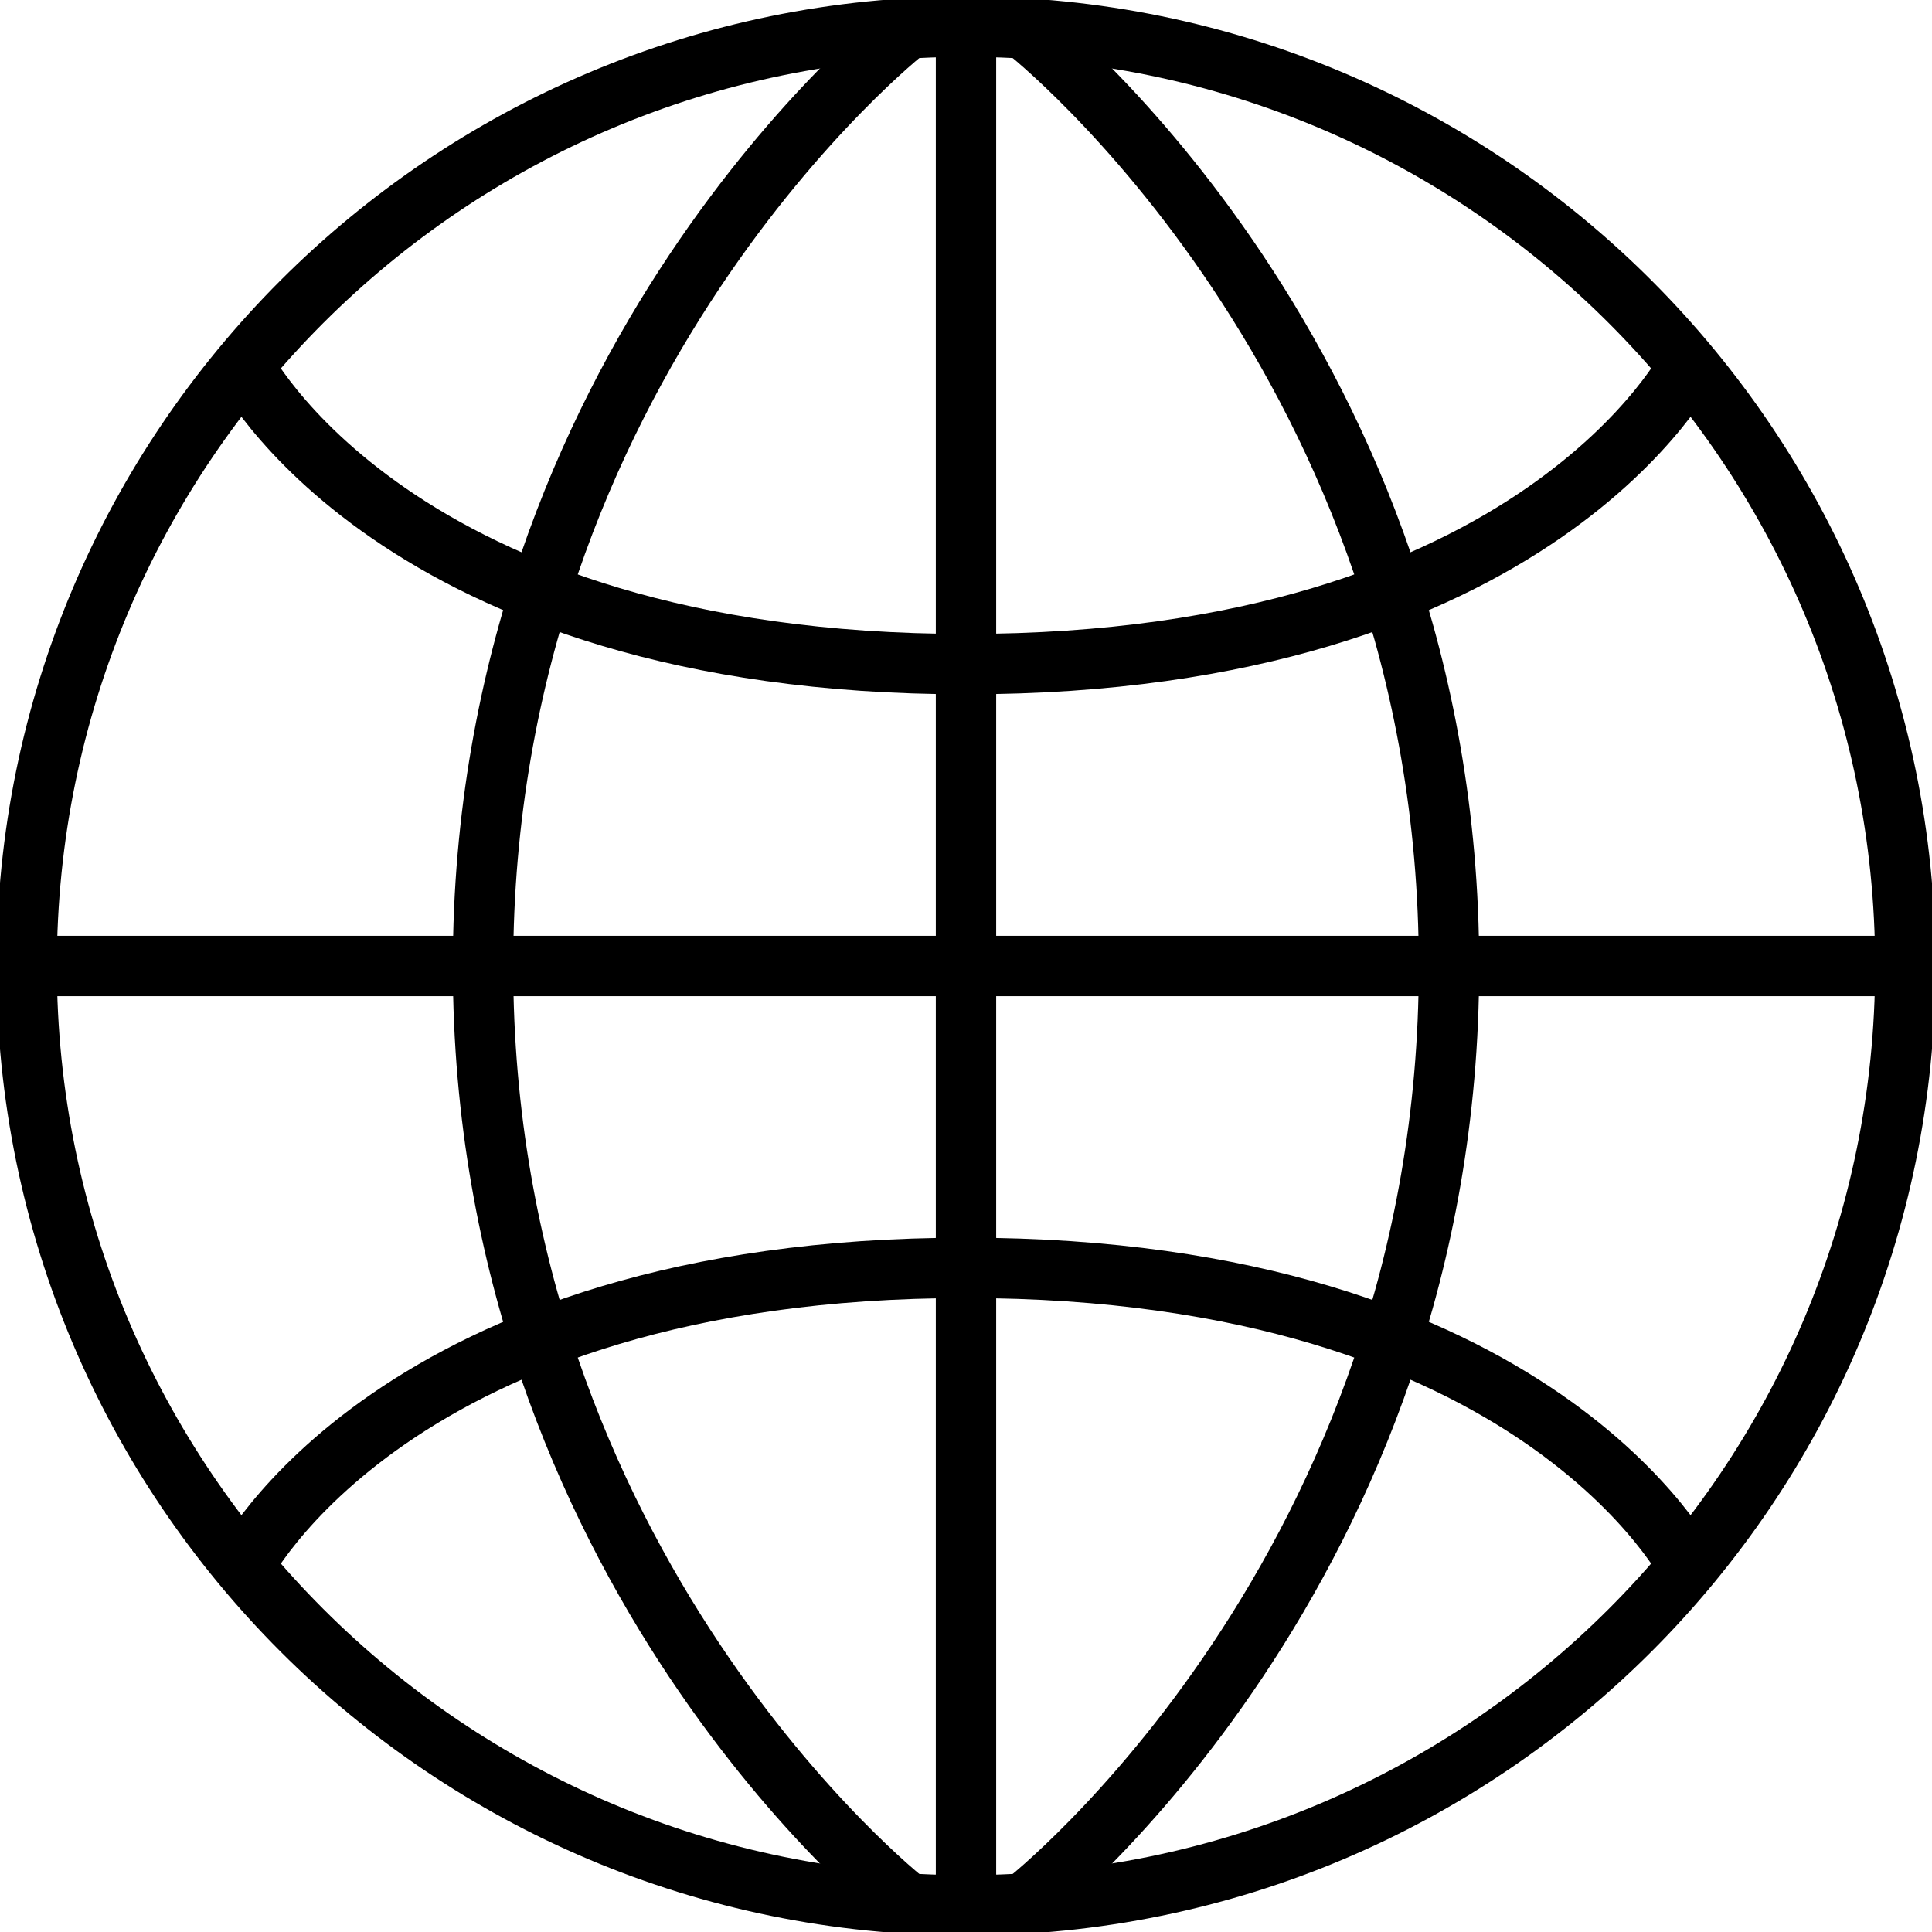
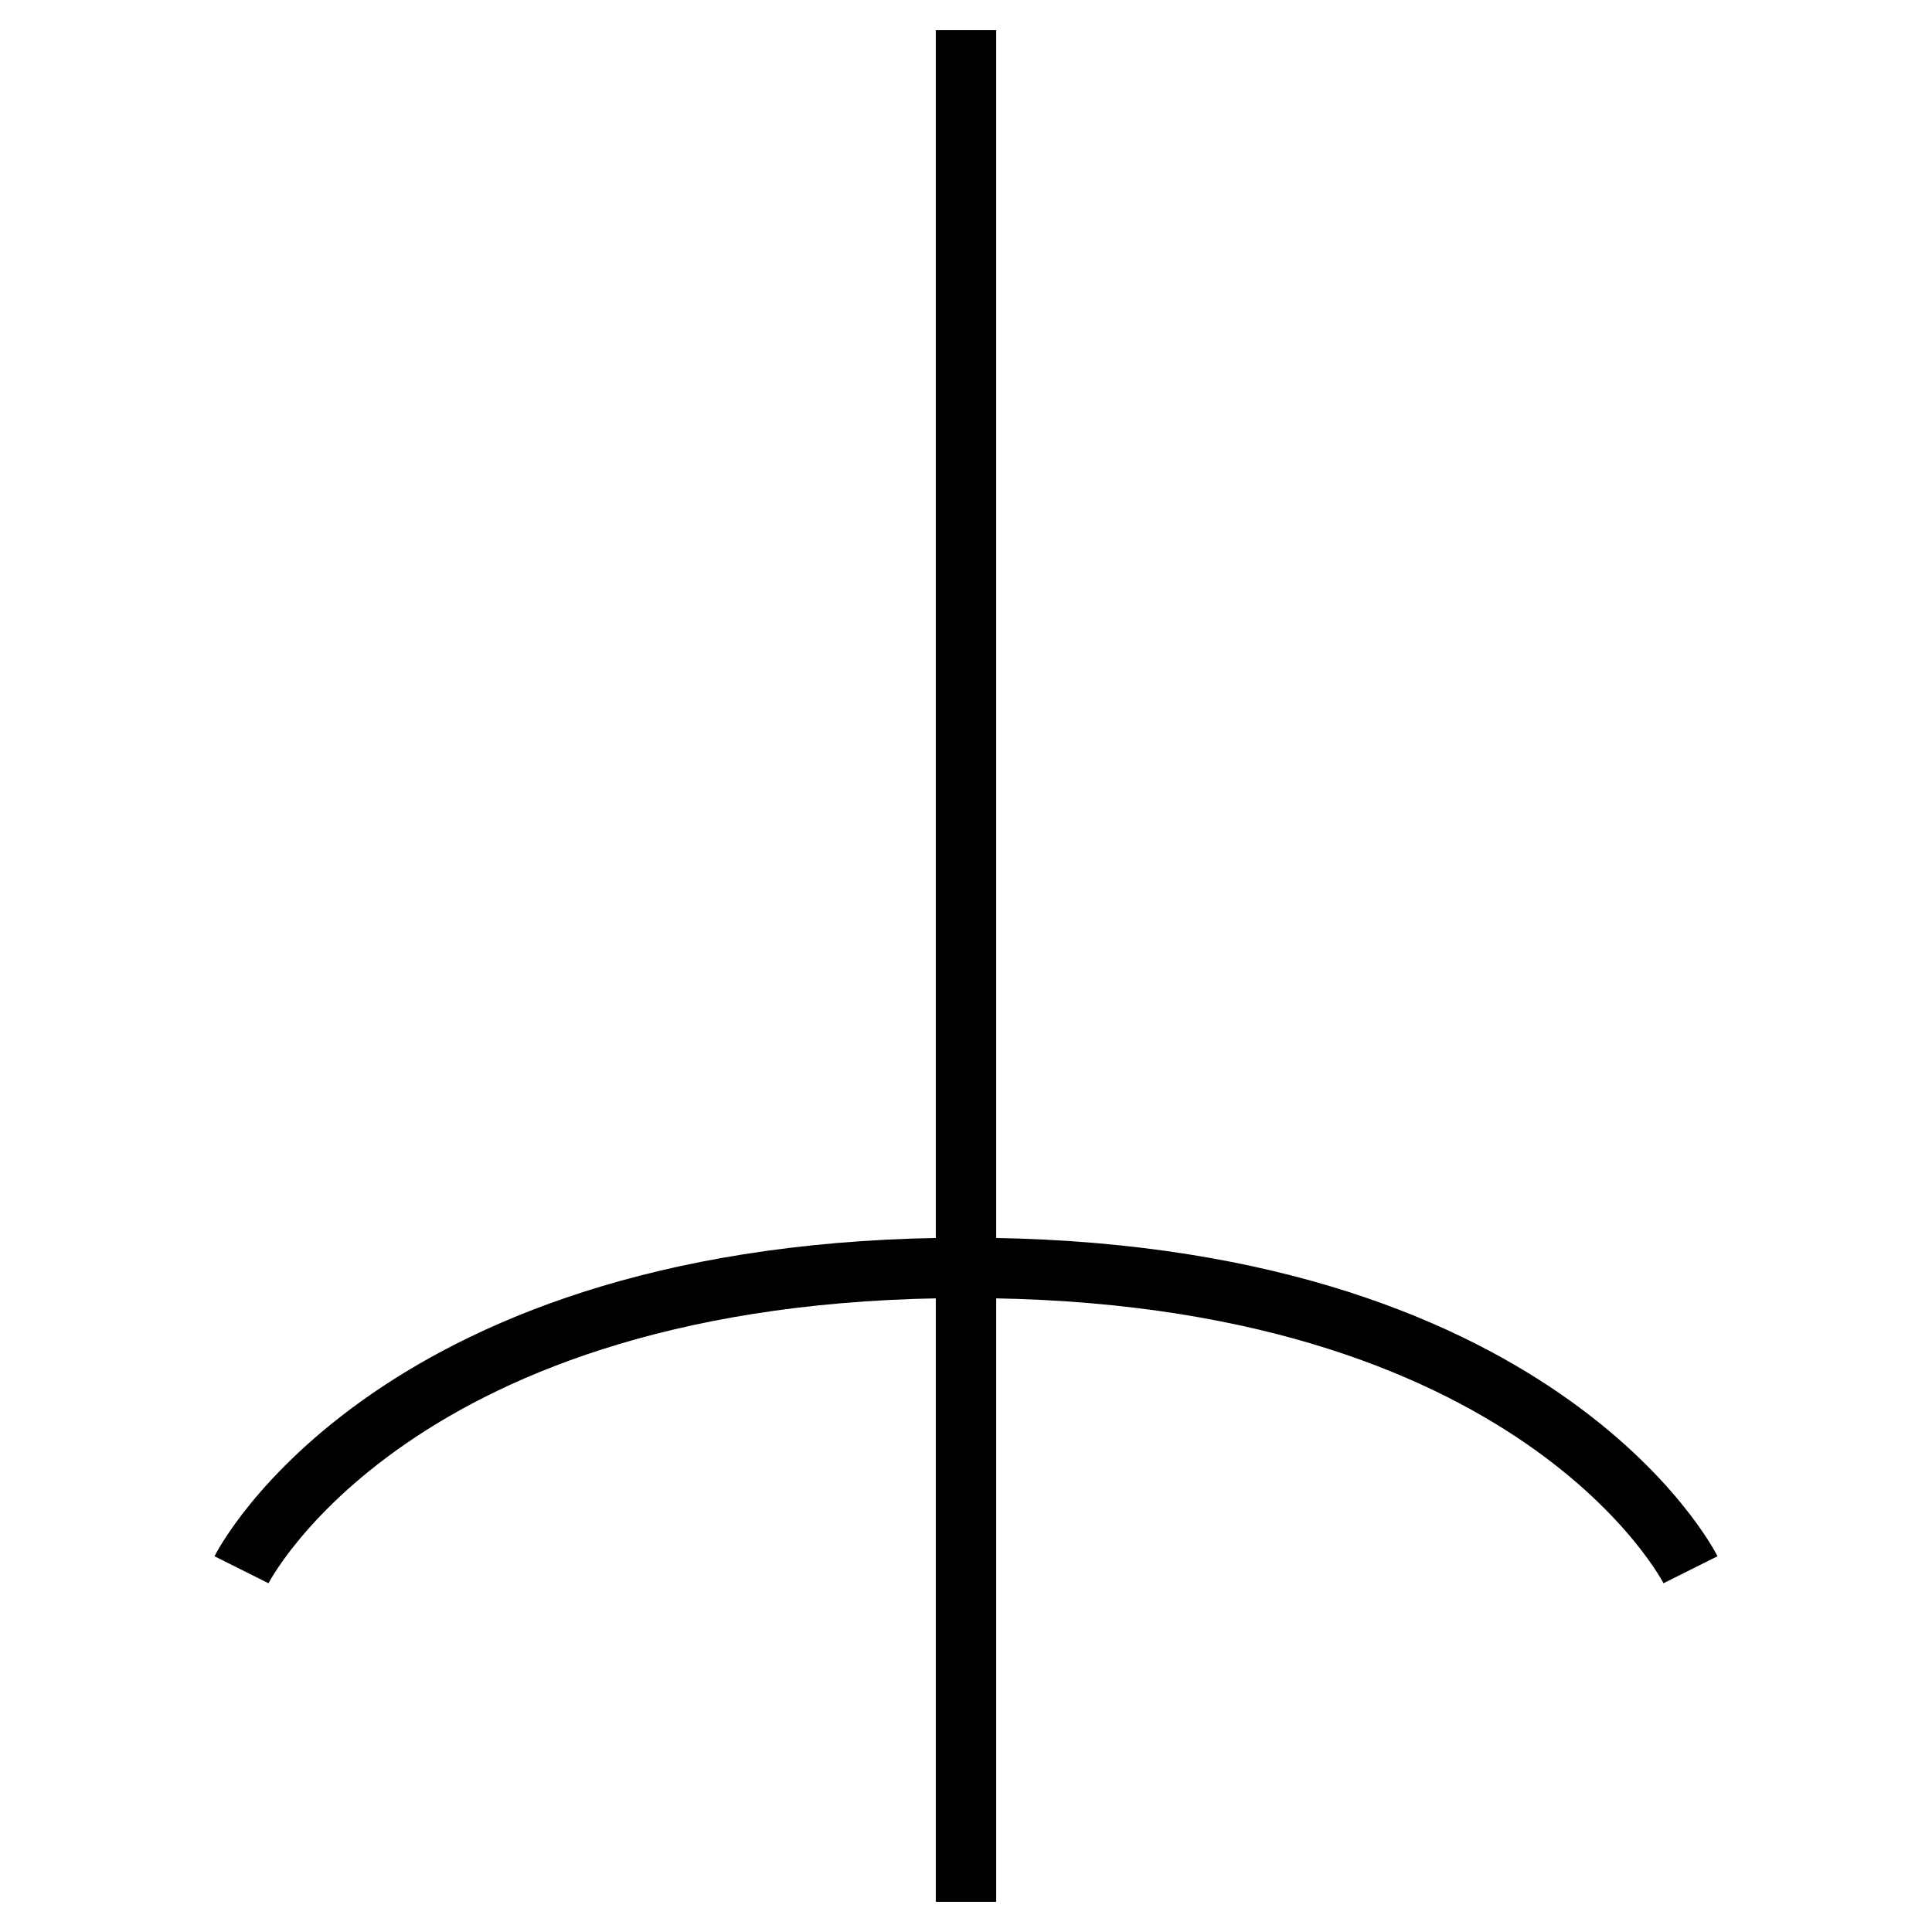
<svg xmlns="http://www.w3.org/2000/svg" version="1.1" id="Layer_1" width="48px" height="48px" viewBox="0 0 3.84 3.84" enable-background="new 0 0 64 64" xml:space="preserve">
-   <path fill="none" stroke="#000000" stroke-width="0.12" stroke-miterlimit="10" d="M1.92 0.053C2.951 0.053 3.787 0.889 3.787 1.92 3.787 2.951 2.951 3.787 1.92 3.787 0.889 3.787 0.053 2.951 0.053 1.92 0.053 0.889 0.889 0.053 1.92 0.053z" />
  <path fill="none" stroke="#000000" stroke-width="0.12" stroke-miterlimit="10" x1="32" y1="1" x2="32" y2="63" d="M1.92 0.06L1.92 3.78" />
-   <path fill="none" stroke="#000000" stroke-width="0.12" stroke-miterlimit="10" x1="63" y1="32" x2="1" y2="32" d="M3.78 1.92L0.06 1.92" />
-   <path fill="none" stroke="#000000" stroke-width="0.12" stroke-miterlimit="10" d="M1.8 0.06S0.96 0.72 0.96 1.92s0.84 1.86 0.84 1.86" />
-   <path fill="none" stroke="#000000" stroke-width="0.12" stroke-miterlimit="10" d="M2.04 0.06s0.84 0.66 0.84 1.86 -0.84 1.86 -0.84 1.86" />
-   <path fill="none" stroke="#000000" stroke-width="0.12" stroke-miterlimit="10" d="M0.48 0.72s0.3 0.6 1.44 0.6 1.44 -0.6 1.44 -0.6" />
  <path fill="none" stroke="#000000" stroke-width="0.12" stroke-miterlimit="10" d="M0.48 3.12s0.3 -0.6 1.44 -0.6 1.44 0.6 1.44 0.6" />
</svg>